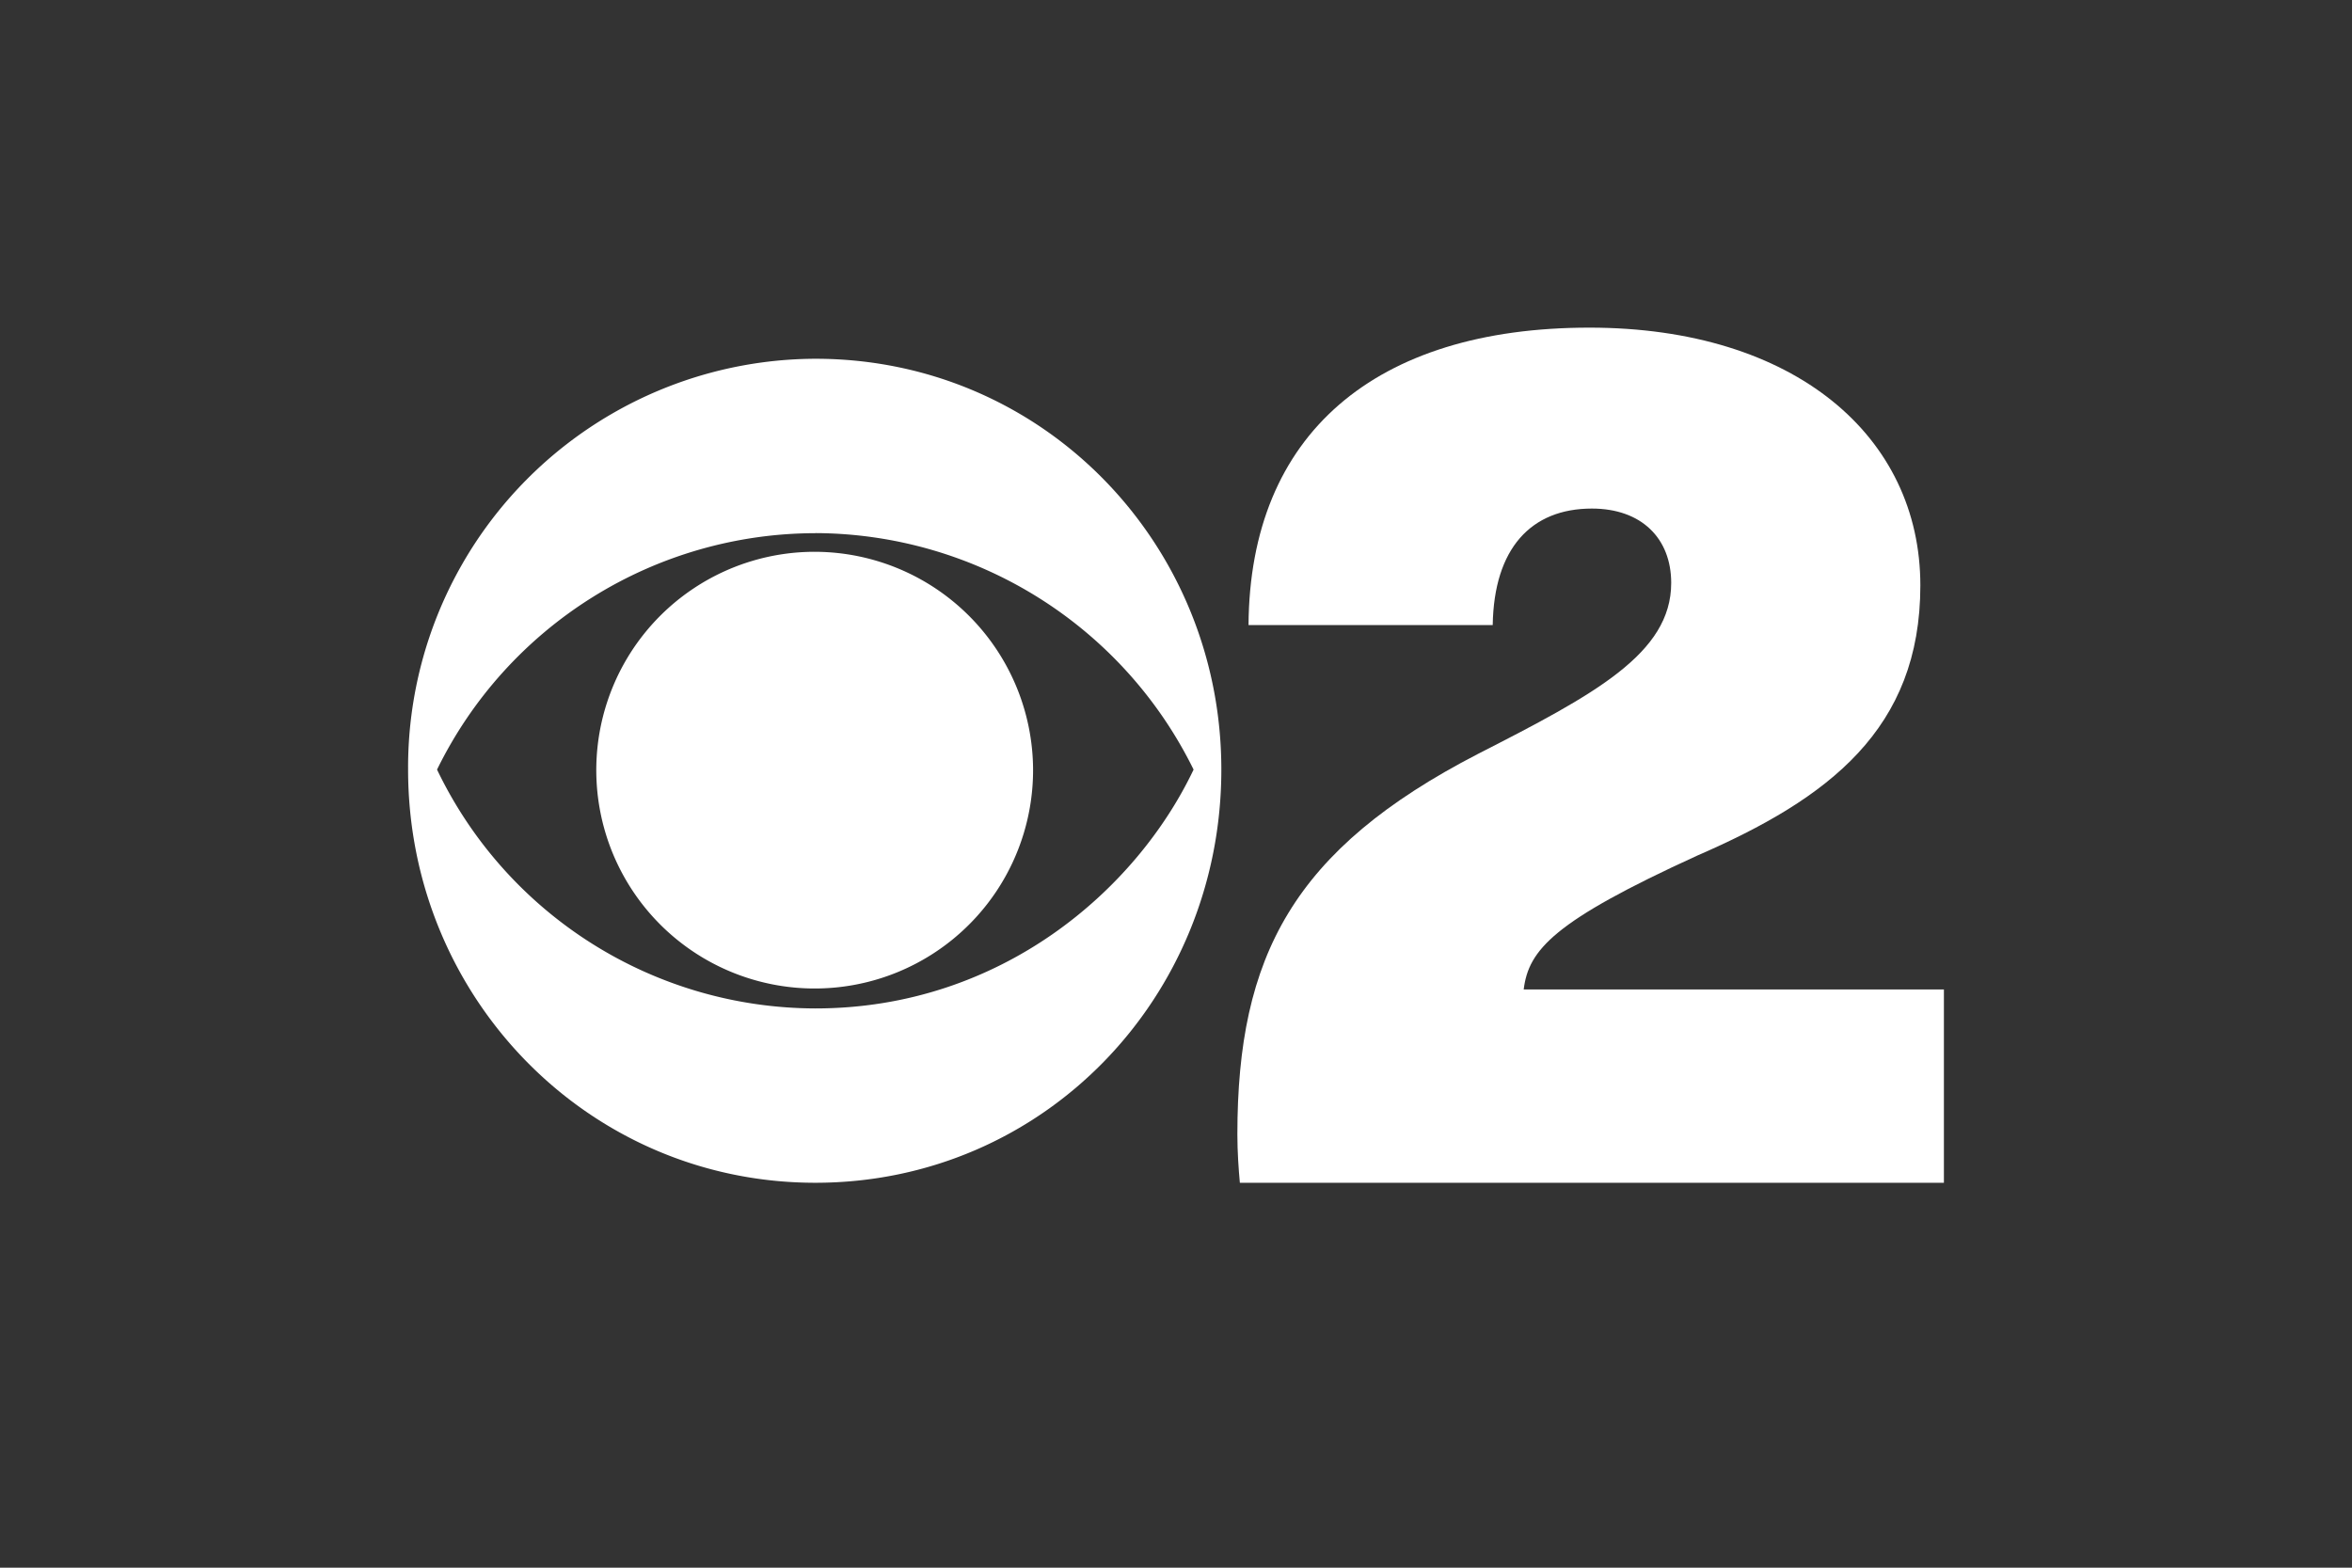
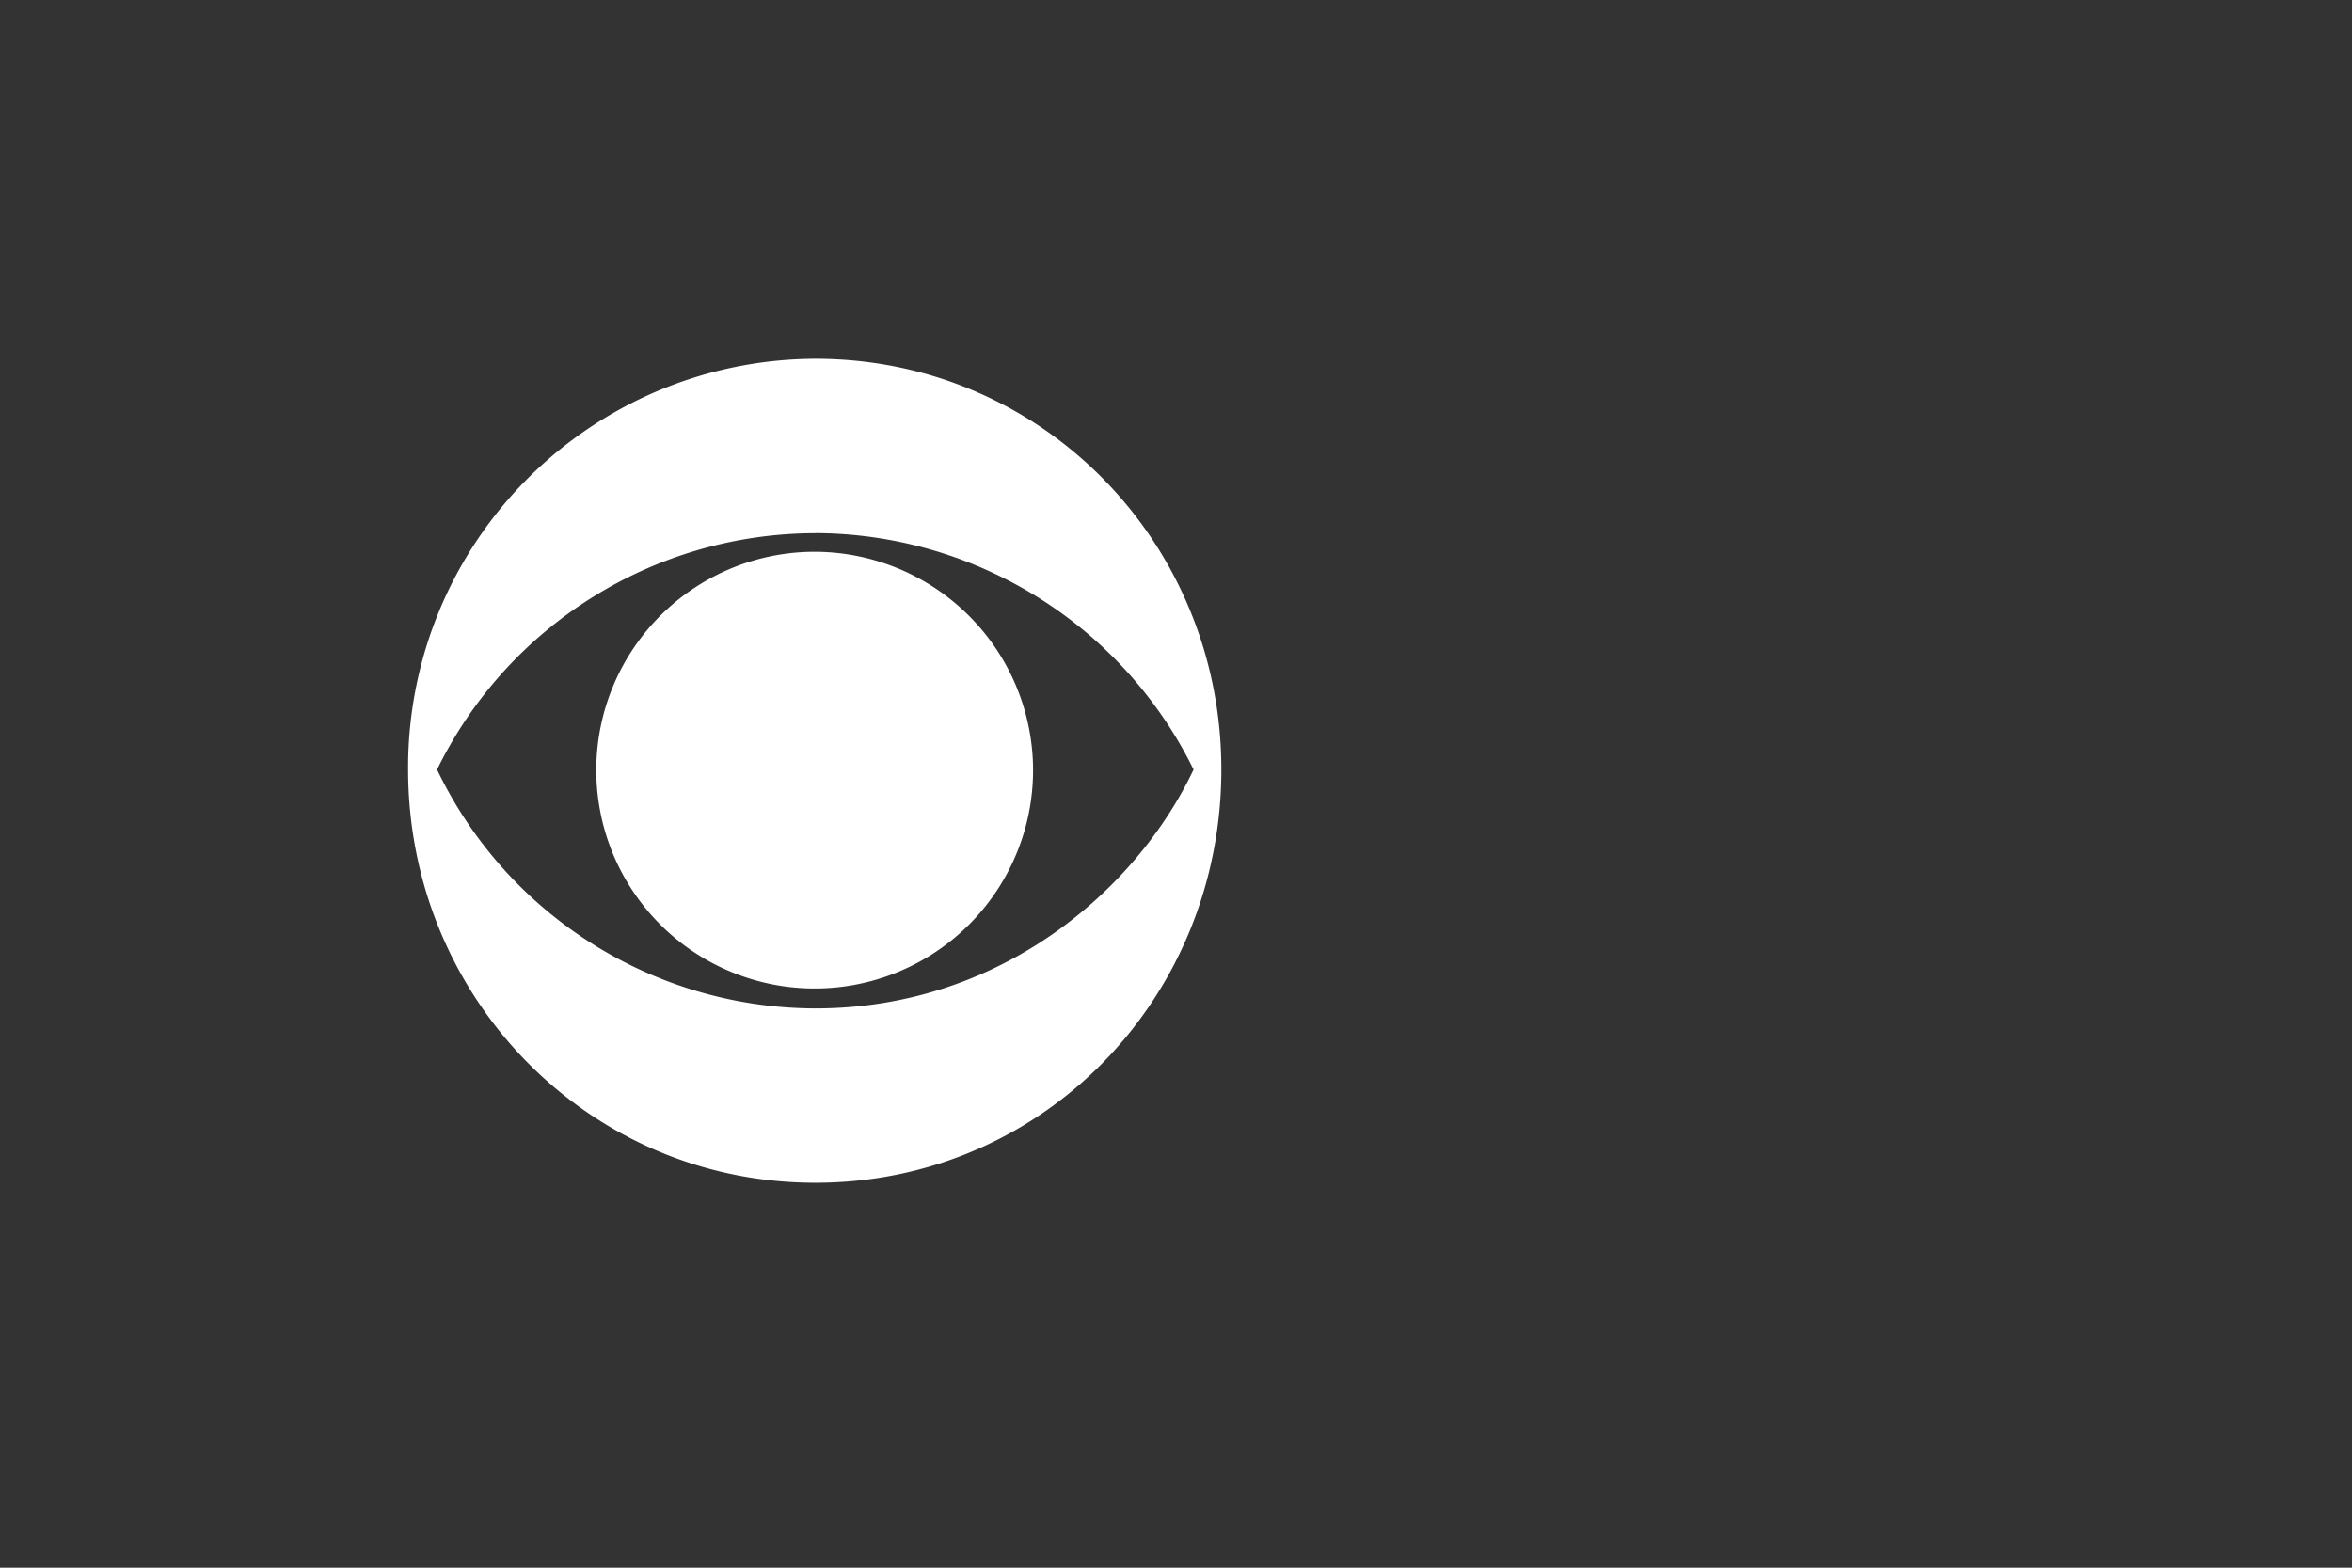
<svg xmlns="http://www.w3.org/2000/svg" id="CBS_LA" data-name="CBS LA" viewBox="0 0 275 183.33">
  <rect x="0" y="0" width="275" height="183.33" fill="#333333" stroke="none" />
  <defs>
    <style>.cls-1{fill:#fff;}</style>
  </defs>
  <g id="layer1">
    <g id="g3017">
      <path id="path3003" class="cls-1" d="M95.33,41.955A47.777,47.777,0,0,0,47.715,89.99c0,26.667,21.091,48.329,47.615,48.329,26.663,0,47.471-21.658,47.471-48.321C142.806,63.619,121.993,41.955,95.33,41.955Zm0,20.389A49.473,49.473,0,0,1,139.556,90c-6.705,14.113-22.57,27.931-44.226,27.931A49.169,49.169,0,0,1,51.1,90,49.32,49.32,0,0,1,95.33,62.353v-.009Zm0,2.186A25.535,25.535,0,1,0,120.789,90,25.572,25.572,0,0,0,95.33,64.53Z" />
    </g>
  </g>
-   <path class="cls-1" d="M224.531,68.464c0,16.811-10.725,24.927-26.087,31.594-16.811,7.681-19.71,11.014-20.29,15.652h49.131v22.609H144.966c-.145-1.595-.29-3.624-.29-5.653,0-20.869,6.522-33.333,28.116-44.492,13.623-6.957,22.608-11.74,22.608-20,0-5.218-3.478-8.7-9.275-8.7-7.1,0-11.449,4.638-11.594,13.623H145.98c.145-22.319,14.783-34.782,39.855-34.782C209.893,38.319,224.531,51.072,224.531,68.464Z" />
</svg>